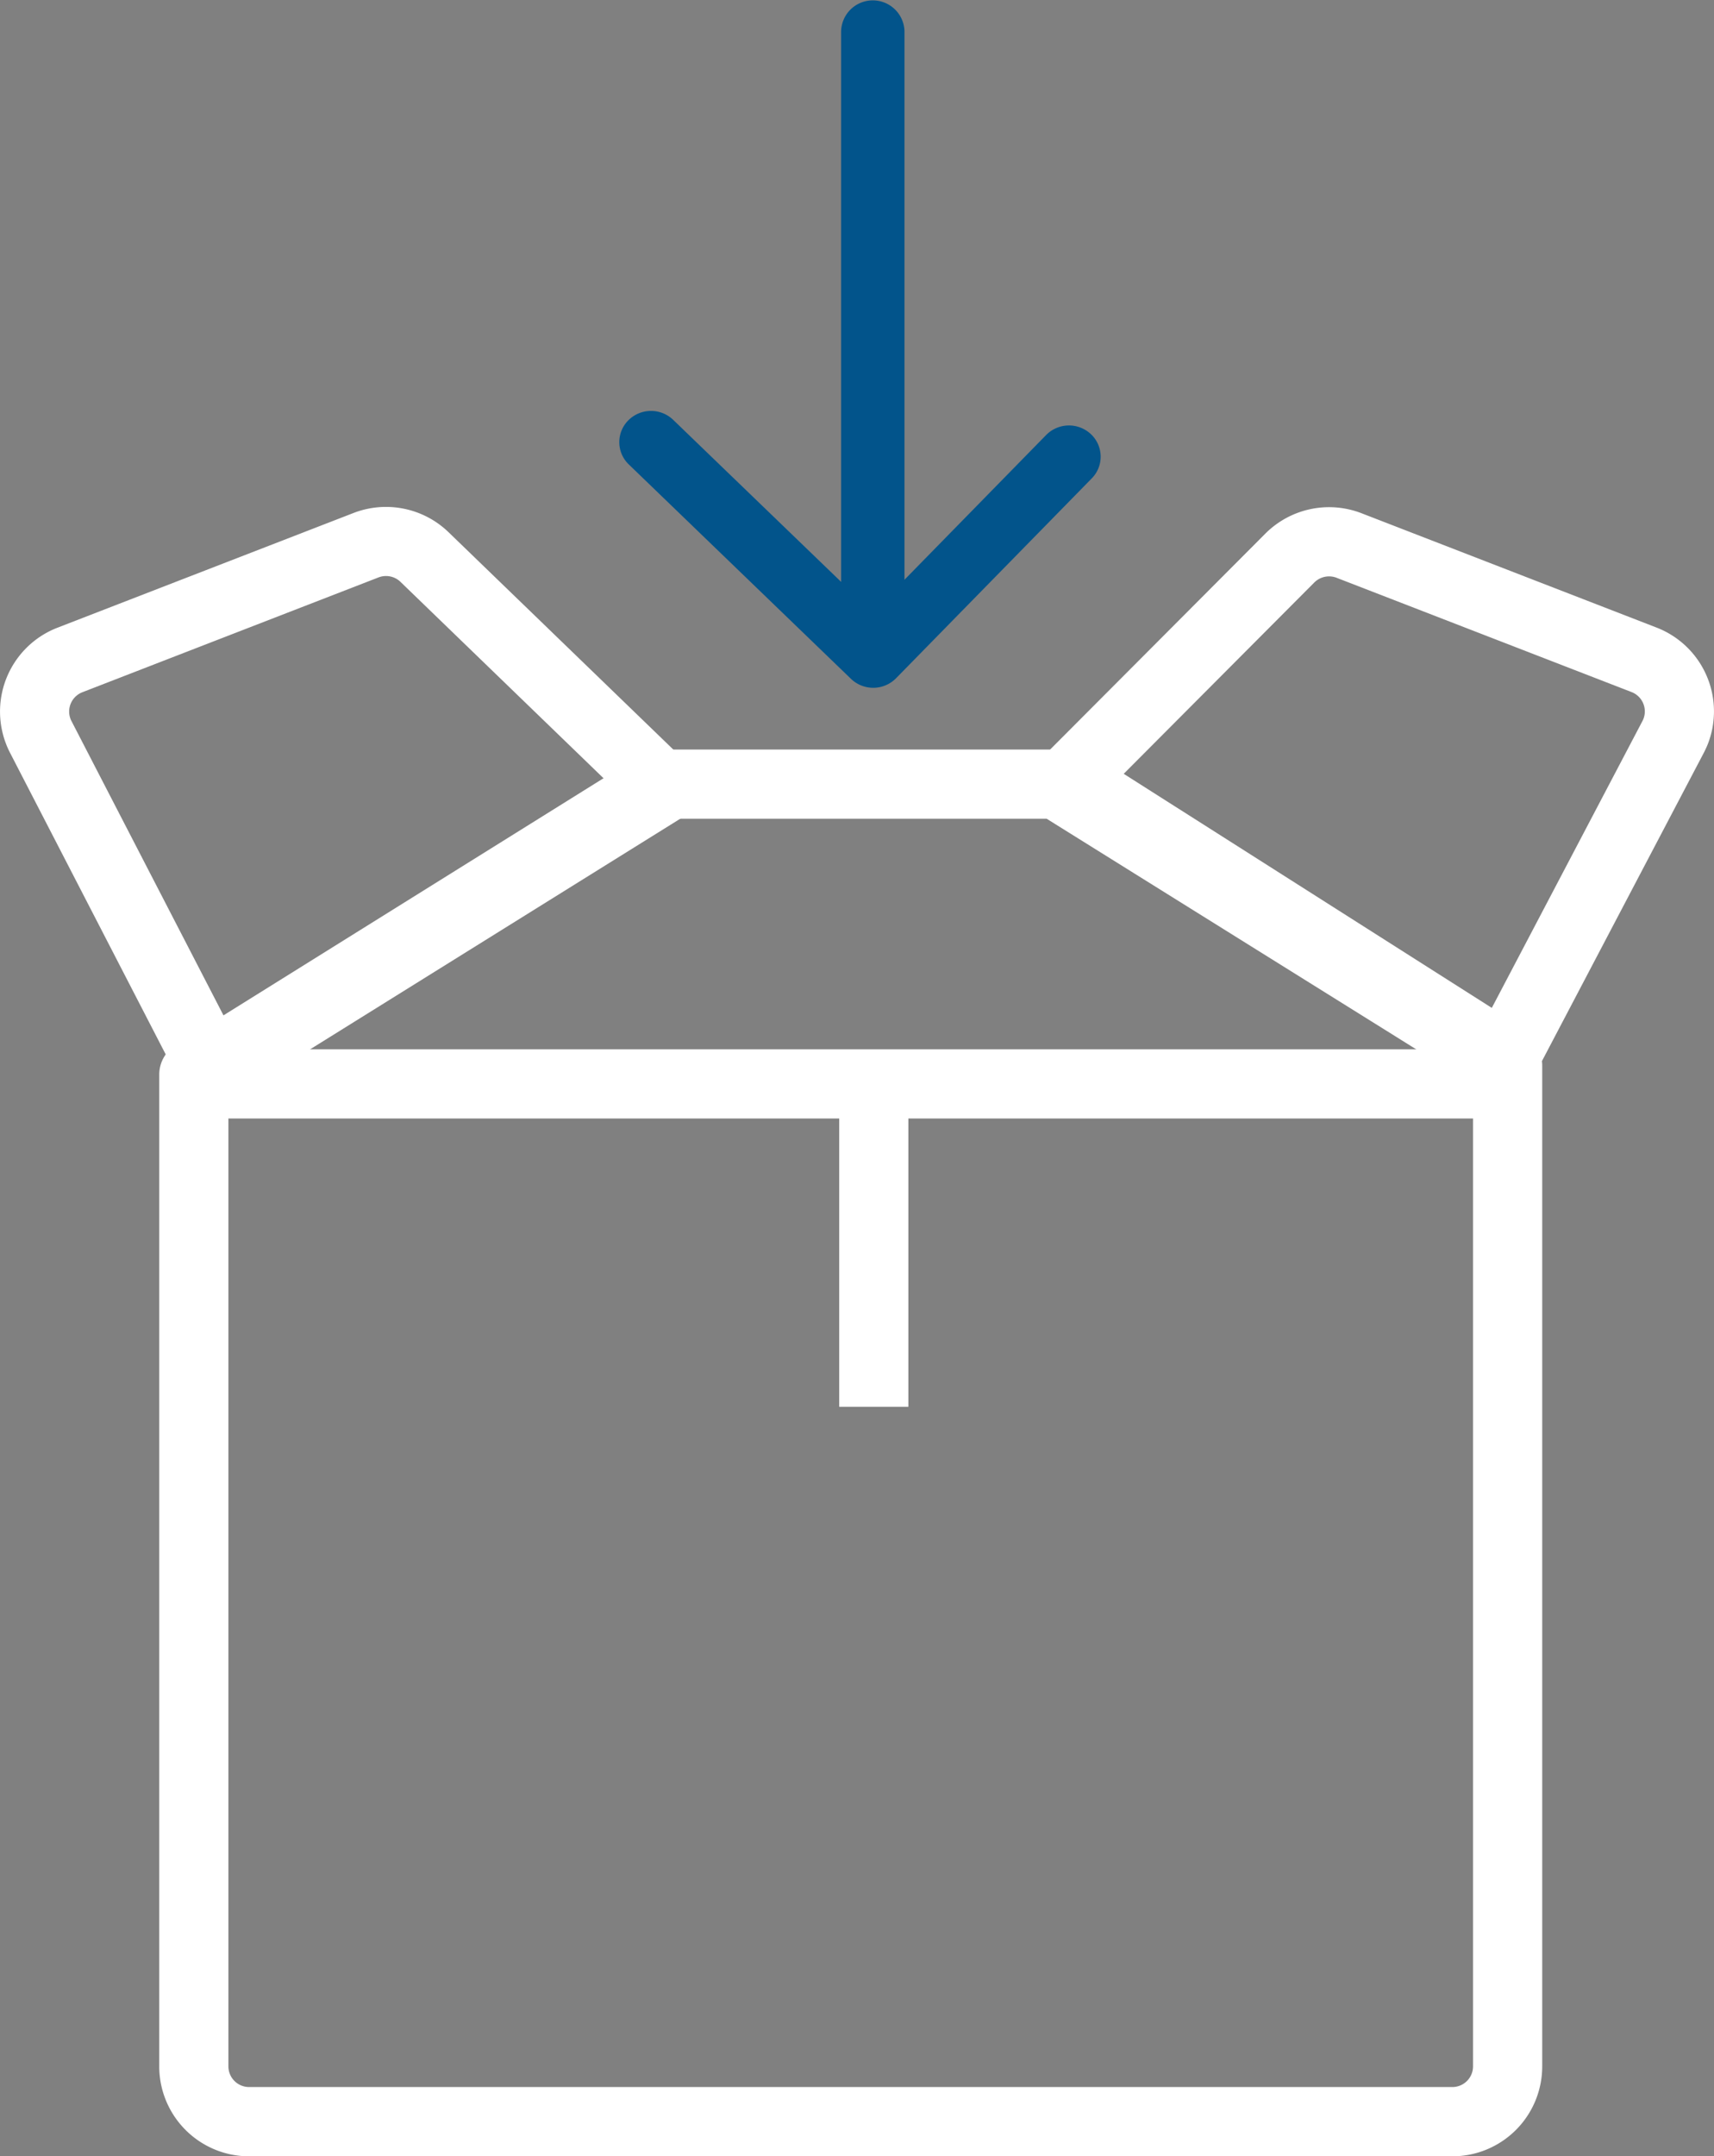
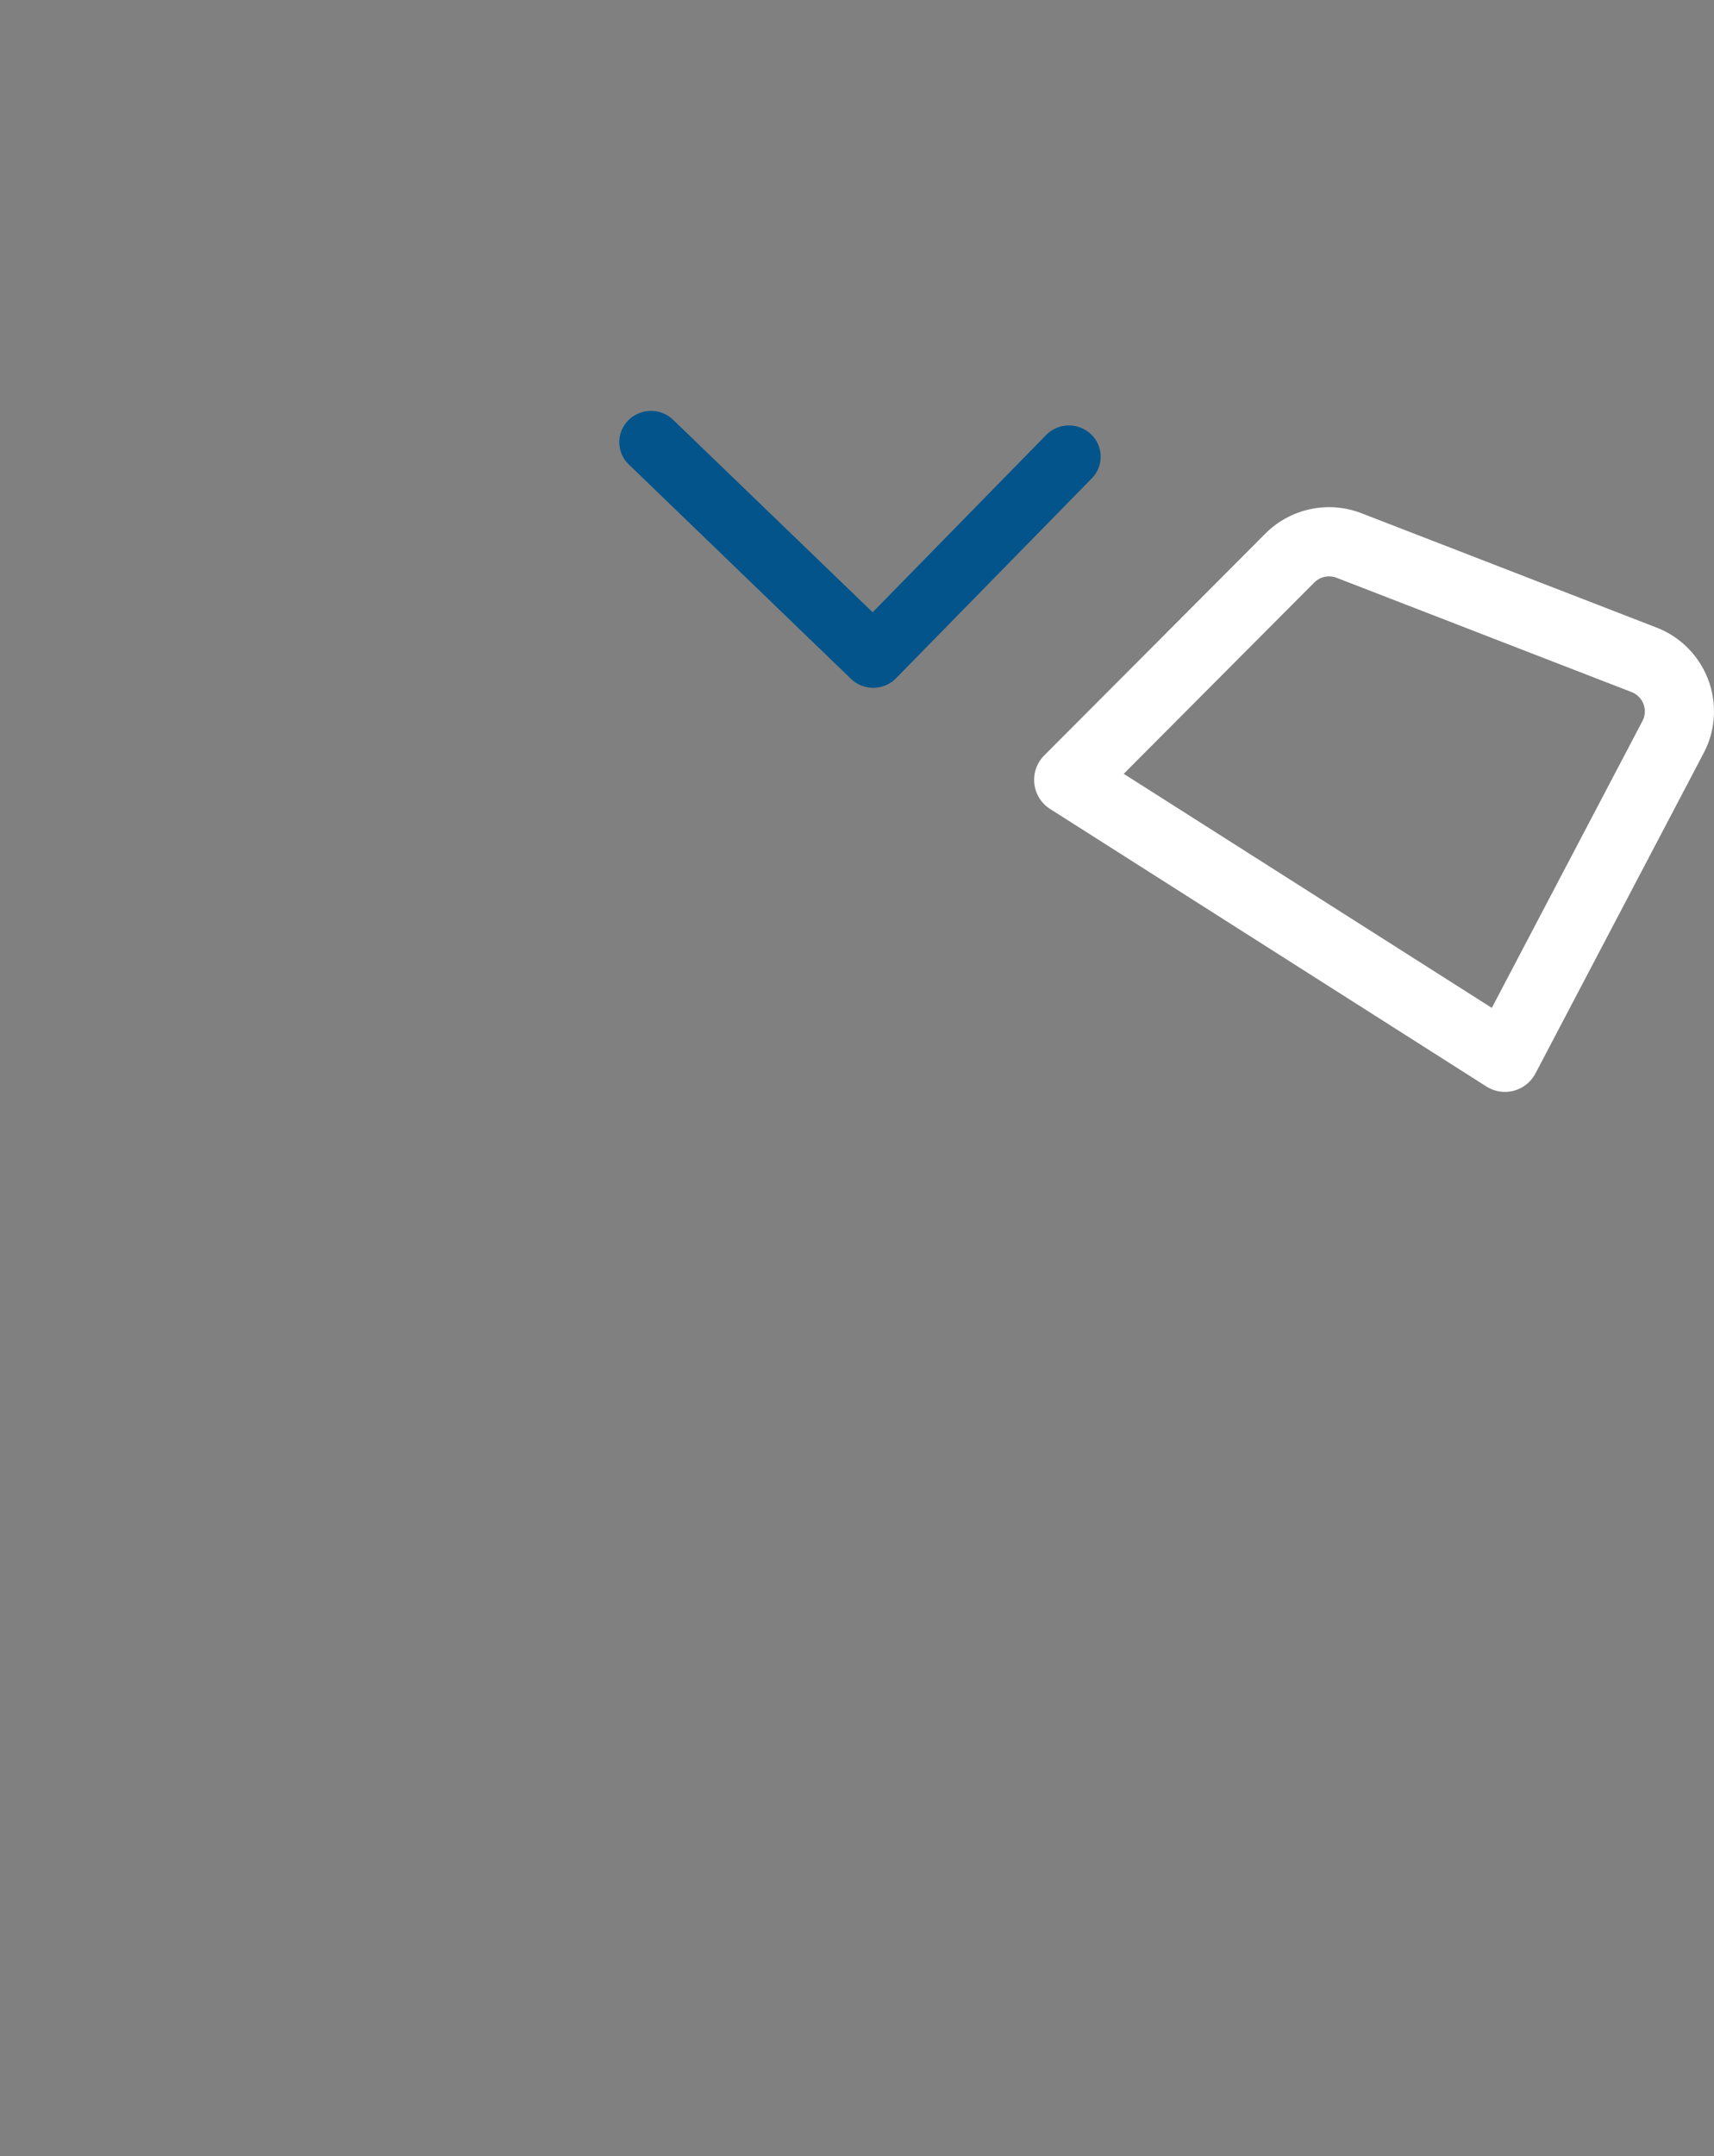
<svg xmlns="http://www.w3.org/2000/svg" width="79.531" height="100" viewBox="0 0 79.531 100">
  <rect x="0" y="0" width="79.531" height="100" fill="#808080" stroke="none" />
  <defs>
    <style> .cls-1 { fill: #fff; } .cls-2 { fill: #02548b; } </style>
  </defs>
  <g id="Group_320" data-name="Group 320" transform="translate(-930 -1026)">
    <g id="np_packing_2259597_000000" transform="translate(930 1026)">
-       <path id="Path_340" data-name="Path 340" class="cls-1" d="M22.709,51.468v45.1a.961.961,0,0,0,.961.961H79.5a.961.961,0,0,0,.961-.961V51.047L60.677,38.71h-17.5Zm20-15.968H61.137a1.6,1.6,0,0,1,.848.242L82.915,48.794a1.6,1.6,0,0,1,.756,1.358v46.42a4.17,4.17,0,0,1-4.169,4.169H23.67A4.17,4.17,0,0,1,19.5,96.571V50.577a1.6,1.6,0,0,1,.756-1.362L41.864,35.741a1.6,1.6,0,0,1,.848-.242Z" transform="translate(-12.111 -0.74)" />
      <path id="Path_341" data-name="Path 341" class="cls-1" d="M85.682,34.911a1.068,1.068,0,0,0,.046-.1.961.961,0,0,0-.551-1.245l-13.687-5.3a.972.972,0,0,0-1.032.217l-8.844,8.874L78.693,48.213Zm.652-4.337a4.167,4.167,0,0,1,2.386,5.394,4.572,4.572,0,0,1-.2.434l-7.8,14.848a1.6,1.6,0,0,1-2.281.606L58.2,38.989a1.6,1.6,0,0,1-.272-2.486L68.186,26.217a4.178,4.178,0,0,1,4.462-.944Z" transform="translate(-9.472 -1.471)" />
-       <path id="Path_342" data-name="Path 342" class="cls-1" d="M23.077,48.786,15.907,34.911a.894.894,0,0,1-.042-.092.961.961,0,0,1,.551-1.245l13.737-5.323a.966.966,0,0,1,1.015.2l9.622,9.3ZM29,25.26,15.255,30.583a4.169,4.169,0,0,0-2.381,5.394,3.962,3.962,0,0,0,.184.409l7.963,15.42a1.606,1.606,0,0,0,2.277.622L44.233,39.393a1.606,1.606,0,0,0,.267-2.515L33.4,26.15a4.177,4.177,0,0,0-4.4-.89Z" transform="translate(-12.591 -1.472)" />
-       <path id="Path_343" data-name="Path 343" class="cls-1" d="M22.42,51.709a1.6,1.6,0,0,1,0-3.209H81.637a1.6,1.6,0,1,1,0,3.209Z" transform="translate(-12.02 0.163)" />
-       <path id="Path_344" data-name="Path 344" class="cls-1" d="M49,50h3.209V64.973H49Z" transform="translate(-10.06 0.268)" />
-       <path id="Path_345" data-name="Path 345" class="cls-2" d="M49.082,4.45a1.471,1.471,0,0,1,2.941,0V30.741a1.471,1.471,0,0,1-2.941,0Z" transform="translate(-10.054 -3)" />
      <path id="Path_346" data-name="Path 346" class="cls-2" d="M59.264,21.936a1.487,1.487,0,0,1,2.081-.038,1.432,1.432,0,0,1,.038,2.047L52.3,33.216a1.489,1.489,0,0,1-2.089.029L39.9,23.3a1.431,1.431,0,0,1-.021-2.047,1.487,1.487,0,0,1,2.081-.021l9.254,8.924Z" transform="translate(-10.723 -1.761)" />
    </g>
  </g>
</svg>